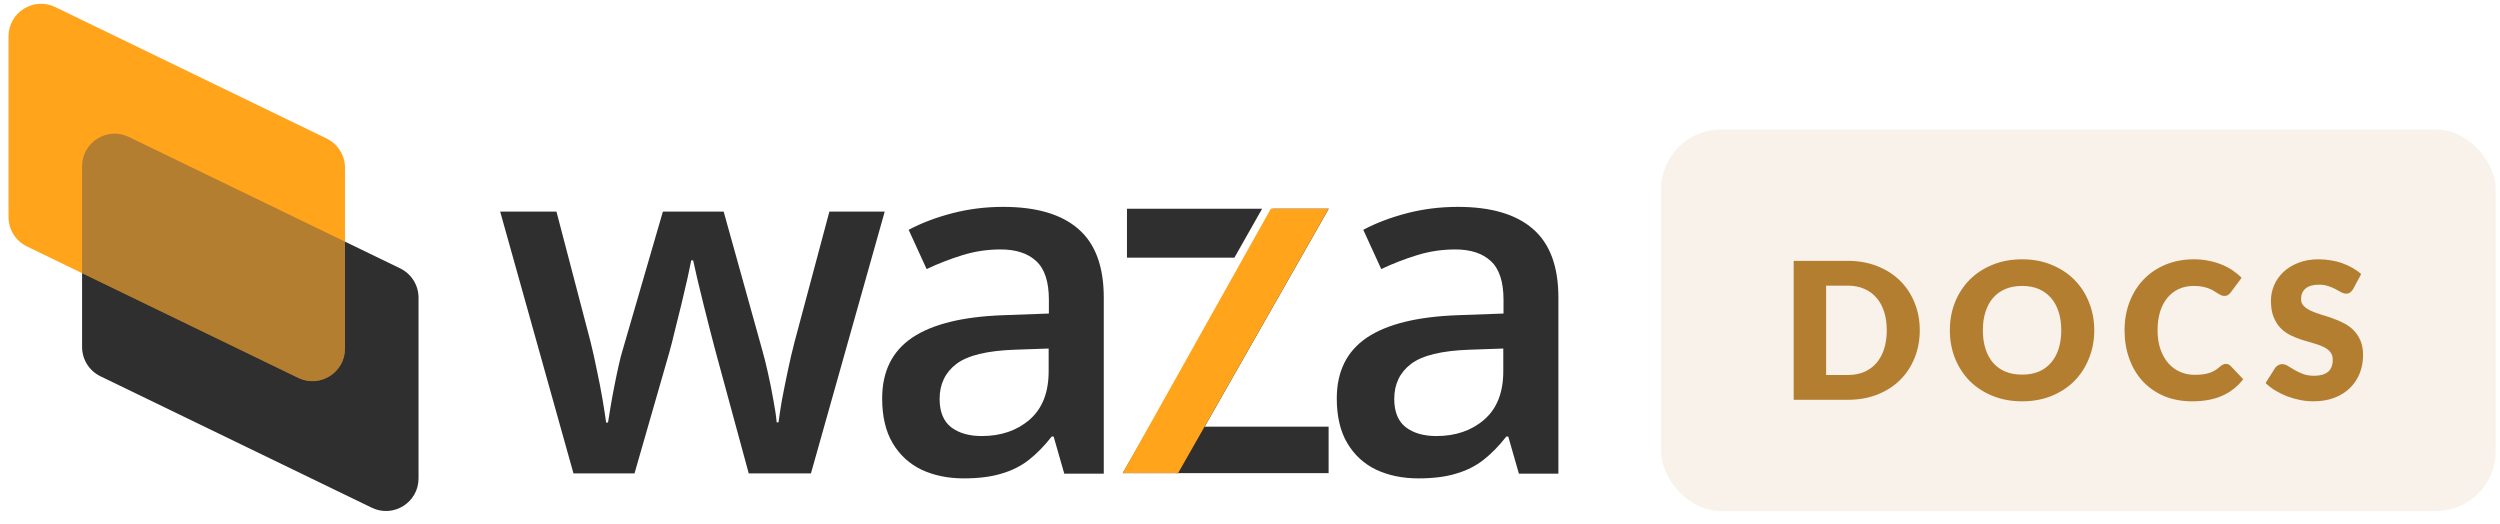
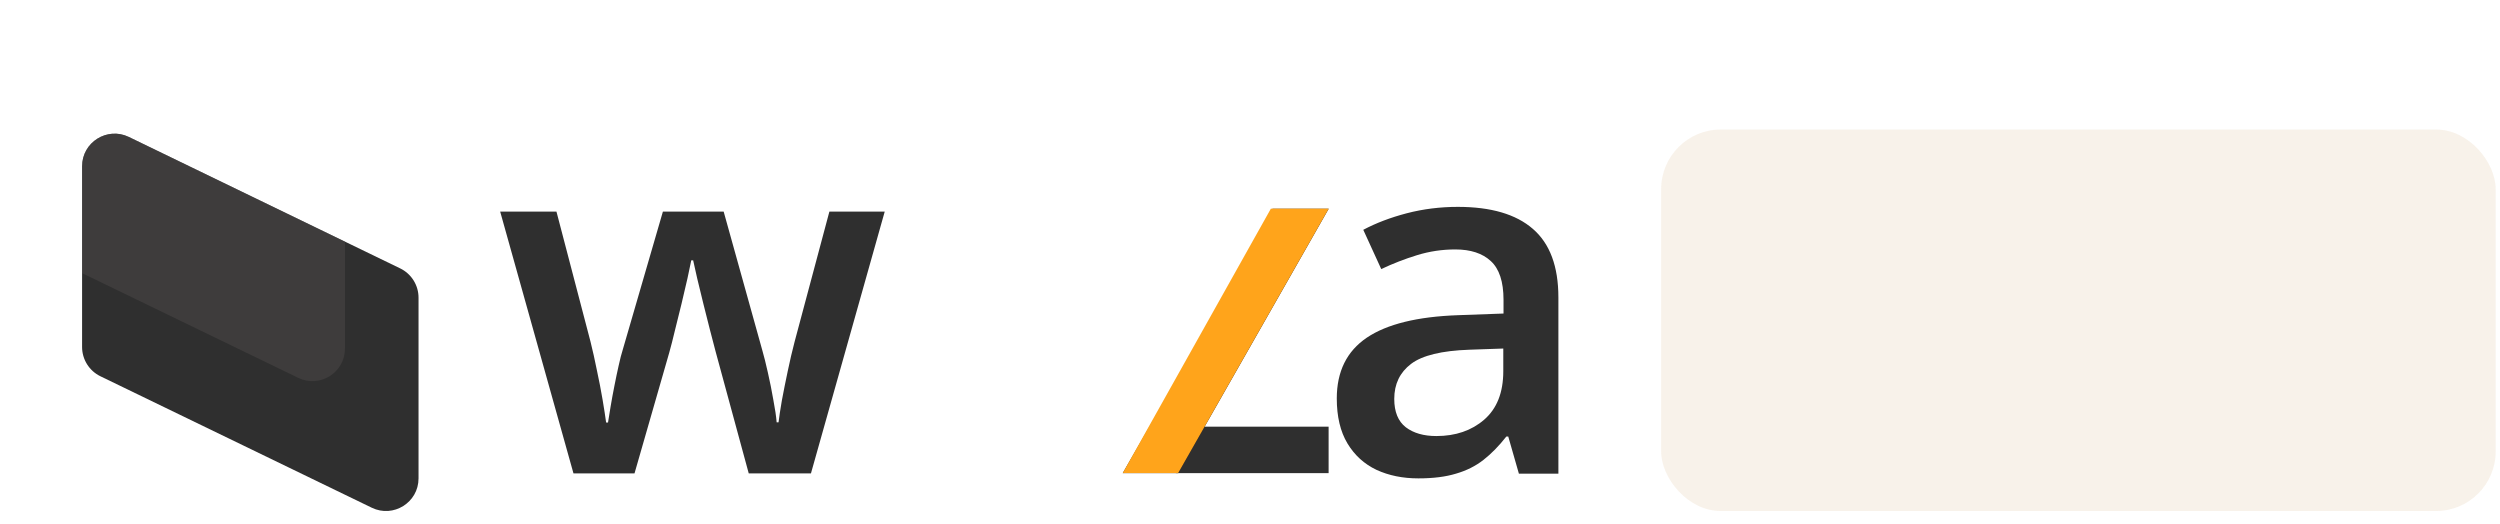
<svg xmlns="http://www.w3.org/2000/svg" width="191" height="40" viewBox="0 0 191 40" fill="none">
  <path d="M6.271 12.701C6.271 10.865 8.191 9.662 9.843 10.462L30.573 20.504C31.431 20.92 31.976 21.79 31.976 22.743V36.552C31.976 38.387 30.055 39.591 28.404 38.79L7.674 28.748C6.816 28.332 6.271 27.463 6.271 26.509V12.701Z" fill="#2F2F2F" />
-   <path d="M0.652 2.779C0.652 0.944 2.572 -0.26 4.224 0.541L24.954 10.583C25.812 10.999 26.357 11.868 26.357 12.822V26.63C26.357 28.466 24.437 29.669 22.785 28.869L2.055 18.827C1.197 18.411 0.652 17.541 0.652 16.588V2.779Z" fill="#FFA41B" />
  <path d="M26.357 18.462L26.357 26.63C26.357 28.466 24.437 29.669 22.785 28.869L6.271 20.869L6.271 12.701C6.271 10.865 8.191 9.662 9.843 10.462L26.357 18.462Z" fill="#524D4D" fill-opacity="0.43" />
  <path d="M89.838 36.148H101.506V32.599H91.857L89.838 36.148Z" fill="#2F2F2F" />
-   <path d="M96.425 15.948H86.1V19.686H94.308L96.425 15.948Z" fill="#2F2F2F" />
+   <path d="M96.425 15.948H86.1H94.308L96.425 15.948Z" fill="#2F2F2F" />
  <path d="M97.222 15.948L95.097 19.686L89.287 30.055L85.777 36.148H90.019L92.099 32.48L101.512 15.948H97.222Z" fill="#201D22" />
  <path d="M85.777 36.144L97.094 15.943H101.512L90.01 36.144" fill="#FFA41B" />
  <path d="M57.204 36.169L54.674 26.863C54.553 26.405 54.409 25.851 54.24 25.201C54.072 24.55 53.903 23.882 53.734 23.195C53.566 22.496 53.409 21.852 53.264 21.262C53.132 20.671 53.03 20.214 52.957 19.888H52.813C52.752 20.214 52.656 20.671 52.524 21.262C52.391 21.852 52.241 22.496 52.072 23.195C51.903 23.894 51.735 24.574 51.566 25.237C51.409 25.899 51.265 26.465 51.132 26.935L48.476 36.169H43.814L38.213 16.166H42.513L45.115 26.104C45.284 26.779 45.447 27.508 45.603 28.291C45.772 29.073 45.916 29.82 46.037 30.531C46.157 31.242 46.248 31.826 46.308 32.284H46.452C46.501 31.959 46.567 31.549 46.651 31.055C46.736 30.549 46.832 30.025 46.94 29.483C47.049 28.929 47.157 28.411 47.266 27.929C47.374 27.435 47.476 27.038 47.573 26.736L50.645 16.166H55.288L58.233 26.736C58.366 27.194 58.511 27.773 58.667 28.471C58.824 29.158 58.962 29.85 59.083 30.549C59.215 31.236 59.3 31.808 59.336 32.266H59.48C59.529 31.856 59.613 31.302 59.733 30.603C59.866 29.893 60.016 29.14 60.185 28.345C60.354 27.538 60.528 26.791 60.709 26.104L63.365 16.166H67.593L61.956 36.169H57.204Z" fill="#2F2F2F" />
-   <path d="M76.648 15.805C79.178 15.805 81.087 16.365 82.376 17.485C83.677 18.605 84.328 20.352 84.328 22.725V36.187H81.31L80.497 33.35H80.352C79.786 34.073 79.202 34.669 78.6 35.139C77.997 35.608 77.299 35.958 76.504 36.187C75.721 36.428 74.763 36.548 73.631 36.548C72.438 36.548 71.372 36.331 70.432 35.898C69.493 35.452 68.752 34.777 68.21 33.874C67.668 32.97 67.397 31.826 67.397 30.441C67.397 28.381 68.162 26.833 69.692 25.797C71.233 24.761 73.558 24.189 76.666 24.08L80.135 23.954V22.906C80.135 21.521 79.81 20.533 79.16 19.942C78.521 19.352 77.618 19.057 76.449 19.057C75.45 19.057 74.48 19.202 73.54 19.491C72.601 19.78 71.685 20.135 70.794 20.557L69.421 17.557C70.396 17.039 71.504 16.618 72.745 16.293C73.998 15.967 75.299 15.805 76.648 15.805ZM80.117 26.628L77.534 26.718C75.413 26.791 73.926 27.152 73.07 27.803C72.215 28.453 71.787 29.345 71.787 30.477C71.787 31.465 72.083 32.187 72.673 32.645C73.263 33.091 74.04 33.314 75.004 33.314C76.474 33.314 77.69 32.898 78.654 32.067C79.63 31.224 80.117 29.989 80.117 28.363V26.628Z" fill="#2F2F2F" />
  <path d="M111.381 15.805C113.911 15.805 115.82 16.365 117.109 17.485C118.41 18.605 119.061 20.352 119.061 22.725V36.187H116.043L115.23 33.35H115.086C114.519 34.073 113.935 34.669 113.333 35.139C112.731 35.608 112.032 35.958 111.237 36.187C110.454 36.428 109.496 36.548 108.364 36.548C107.171 36.548 106.105 36.331 105.166 35.898C104.226 35.452 103.485 34.777 102.943 33.874C102.401 32.97 102.13 31.826 102.13 30.441C102.13 28.381 102.895 26.833 104.425 25.797C105.967 24.761 108.292 24.189 111.399 24.08L114.869 23.954V22.906C114.869 21.521 114.544 20.533 113.893 19.942C113.255 19.352 112.351 19.057 111.183 19.057C110.183 19.057 109.213 19.202 108.274 19.491C107.334 19.78 106.418 20.135 105.527 20.557L104.154 17.557C105.129 17.039 106.238 16.618 107.478 16.293C108.731 15.967 110.032 15.805 111.381 15.805ZM114.851 26.628L112.267 26.718C110.147 26.791 108.659 27.152 107.804 27.803C106.948 28.453 106.521 29.345 106.521 30.477C106.521 31.465 106.816 32.187 107.406 32.645C107.996 33.091 108.773 33.314 109.737 33.314C111.207 33.314 112.423 32.898 113.387 32.067C114.363 31.224 114.851 29.989 114.851 28.363V26.628Z" fill="#2F2F2F" />
  <rect x="126.912" y="9.896" width="63.758" height="29.146" rx="4.554" fill="#B47E30" fill-opacity="0.1" />
-   <path d="M146.67 25.233C146.67 26 146.536 26.709 146.269 27.36C146.007 28.006 145.635 28.568 145.154 29.044C144.674 29.515 144.093 29.884 143.413 30.151C142.738 30.413 141.987 30.545 141.161 30.545H137.037V19.928H141.161C141.987 19.928 142.738 20.062 143.413 20.329C144.093 20.596 144.674 20.965 145.154 21.436C145.635 21.908 146.007 22.469 146.269 23.12C146.536 23.766 146.67 24.47 146.67 25.233ZM144.149 25.233C144.149 24.708 144.081 24.235 143.945 23.812C143.809 23.389 143.612 23.032 143.355 22.741C143.102 22.444 142.791 22.218 142.422 22.063C142.053 21.903 141.633 21.823 141.161 21.823H139.515V28.65H141.161C141.633 28.65 142.053 28.572 142.422 28.417C142.791 28.257 143.102 28.031 143.355 27.739C143.612 27.443 143.809 27.084 143.945 26.661C144.081 26.238 144.149 25.762 144.149 25.233ZM160.001 25.233C160.001 26 159.867 26.714 159.6 27.375C159.338 28.036 158.966 28.611 158.485 29.102C158.004 29.588 157.424 29.969 156.744 30.246C156.068 30.523 155.318 30.661 154.492 30.661C153.666 30.661 152.913 30.523 152.233 30.246C151.553 29.969 150.97 29.588 150.484 29.102C150.004 28.611 149.63 28.036 149.362 27.375C149.1 26.714 148.969 26 148.969 25.233C148.969 24.465 149.1 23.751 149.362 23.09C149.63 22.43 150.004 21.857 150.484 21.371C150.97 20.885 151.553 20.504 152.233 20.227C152.913 19.95 153.666 19.811 154.492 19.811C155.318 19.811 156.068 19.952 156.744 20.234C157.424 20.511 158.004 20.892 158.485 21.378C158.966 21.864 159.338 22.437 159.6 23.098C159.867 23.758 160.001 24.47 160.001 25.233ZM157.48 25.233C157.48 24.708 157.412 24.237 157.276 23.819C157.14 23.396 156.943 23.04 156.685 22.748C156.433 22.456 156.122 22.233 155.753 22.078C155.384 21.922 154.963 21.845 154.492 21.845C154.016 21.845 153.591 21.922 153.217 22.078C152.848 22.233 152.534 22.456 152.277 22.748C152.024 23.04 151.83 23.396 151.694 23.819C151.558 24.237 151.49 24.708 151.49 25.233C151.49 25.762 151.558 26.238 151.694 26.661C151.83 27.079 152.024 27.433 152.277 27.725C152.534 28.016 152.848 28.24 153.217 28.395C153.591 28.546 154.016 28.621 154.492 28.621C154.963 28.621 155.384 28.546 155.753 28.395C156.122 28.24 156.433 28.016 156.685 27.725C156.943 27.433 157.14 27.079 157.276 26.661C157.412 26.238 157.48 25.762 157.48 25.233ZM170.063 27.798C170.121 27.798 170.179 27.81 170.238 27.834C170.296 27.854 170.352 27.89 170.405 27.943L171.382 28.971C170.954 29.529 170.418 29.952 169.771 30.239C169.13 30.52 168.37 30.661 167.491 30.661C166.684 30.661 165.961 30.525 165.319 30.253C164.683 29.976 164.141 29.597 163.694 29.116C163.252 28.631 162.912 28.058 162.674 27.397C162.436 26.731 162.317 26.01 162.317 25.233C162.317 24.441 162.446 23.715 162.703 23.054C162.961 22.389 163.323 21.815 163.789 21.334C164.255 20.854 164.814 20.48 165.465 20.212C166.116 19.945 166.833 19.811 167.615 19.811C168.013 19.811 168.387 19.848 168.737 19.921C169.091 19.989 169.422 20.086 169.728 20.212C170.034 20.334 170.316 20.482 170.573 20.657C170.83 20.832 171.059 21.021 171.258 21.225L170.427 22.34C170.374 22.408 170.311 22.471 170.238 22.529C170.165 22.583 170.063 22.61 169.932 22.61C169.844 22.61 169.762 22.59 169.684 22.551C169.606 22.512 169.524 22.466 169.436 22.413C169.349 22.355 169.252 22.294 169.145 22.231C169.043 22.163 168.919 22.102 168.773 22.049C168.632 21.99 168.465 21.942 168.27 21.903C168.081 21.864 167.857 21.845 167.6 21.845C167.192 21.845 166.818 21.92 166.478 22.07C166.143 22.221 165.851 22.442 165.604 22.733C165.361 23.02 165.171 23.375 165.035 23.797C164.904 24.215 164.838 24.694 164.838 25.233C164.838 25.777 164.911 26.26 165.057 26.683C165.208 27.105 165.409 27.462 165.662 27.754C165.919 28.041 166.218 28.259 166.558 28.41C166.898 28.56 167.262 28.636 167.651 28.636C167.874 28.636 168.079 28.626 168.263 28.606C168.448 28.582 168.62 28.546 168.78 28.497C168.941 28.444 169.091 28.376 169.232 28.293C169.373 28.206 169.516 28.096 169.662 27.965C169.72 27.917 169.784 27.878 169.852 27.849C169.92 27.815 169.99 27.798 170.063 27.798ZM179.78 22.085C179.707 22.201 179.629 22.289 179.547 22.347C179.469 22.405 179.367 22.435 179.241 22.435C179.129 22.435 179.008 22.401 178.876 22.333C178.75 22.26 178.604 22.18 178.439 22.092C178.279 22.005 178.094 21.927 177.885 21.859C177.677 21.786 177.439 21.75 177.171 21.75C176.71 21.75 176.365 21.849 176.137 22.049C175.913 22.243 175.801 22.508 175.801 22.843C175.801 23.056 175.869 23.234 176.005 23.375C176.141 23.515 176.319 23.637 176.537 23.739C176.761 23.841 177.013 23.936 177.295 24.023C177.582 24.106 177.873 24.201 178.17 24.307C178.466 24.409 178.755 24.531 179.037 24.672C179.323 24.813 179.576 24.992 179.795 25.211C180.018 25.43 180.198 25.697 180.334 26.012C180.47 26.323 180.538 26.7 180.538 27.142C180.538 27.633 180.453 28.091 180.283 28.519C180.113 28.947 179.865 29.32 179.539 29.641C179.219 29.957 178.821 30.207 178.344 30.392C177.873 30.571 177.336 30.661 176.734 30.661C176.404 30.661 176.066 30.627 175.721 30.559C175.381 30.491 175.051 30.396 174.73 30.275C174.41 30.149 174.109 30.001 173.827 29.831C173.545 29.661 173.3 29.471 173.091 29.262L173.819 28.111C173.878 28.028 173.953 27.96 174.045 27.907C174.143 27.849 174.247 27.82 174.359 27.82C174.504 27.82 174.65 27.866 174.796 27.958C174.946 28.05 175.114 28.152 175.299 28.264C175.488 28.376 175.704 28.478 175.947 28.57C176.19 28.662 176.477 28.709 176.807 28.709C177.254 28.709 177.601 28.611 177.849 28.417C178.097 28.218 178.221 27.904 178.221 27.477C178.221 27.229 178.153 27.028 178.017 26.872C177.881 26.717 177.701 26.588 177.477 26.486C177.259 26.384 177.009 26.294 176.727 26.216C176.445 26.139 176.156 26.054 175.86 25.961C175.563 25.864 175.274 25.748 174.993 25.612C174.711 25.471 174.458 25.289 174.235 25.065C174.016 24.837 173.839 24.555 173.703 24.22C173.567 23.88 173.499 23.462 173.499 22.967C173.499 22.568 173.579 22.18 173.739 21.801C173.9 21.422 174.135 21.084 174.446 20.788C174.757 20.492 175.138 20.256 175.59 20.081C176.042 19.901 176.559 19.811 177.142 19.811C177.468 19.811 177.783 19.838 178.089 19.892C178.4 19.94 178.694 20.015 178.971 20.117C179.248 20.215 179.505 20.334 179.743 20.475C179.986 20.611 180.203 20.766 180.392 20.941L179.78 22.085Z" fill="#B47E30" />
</svg>